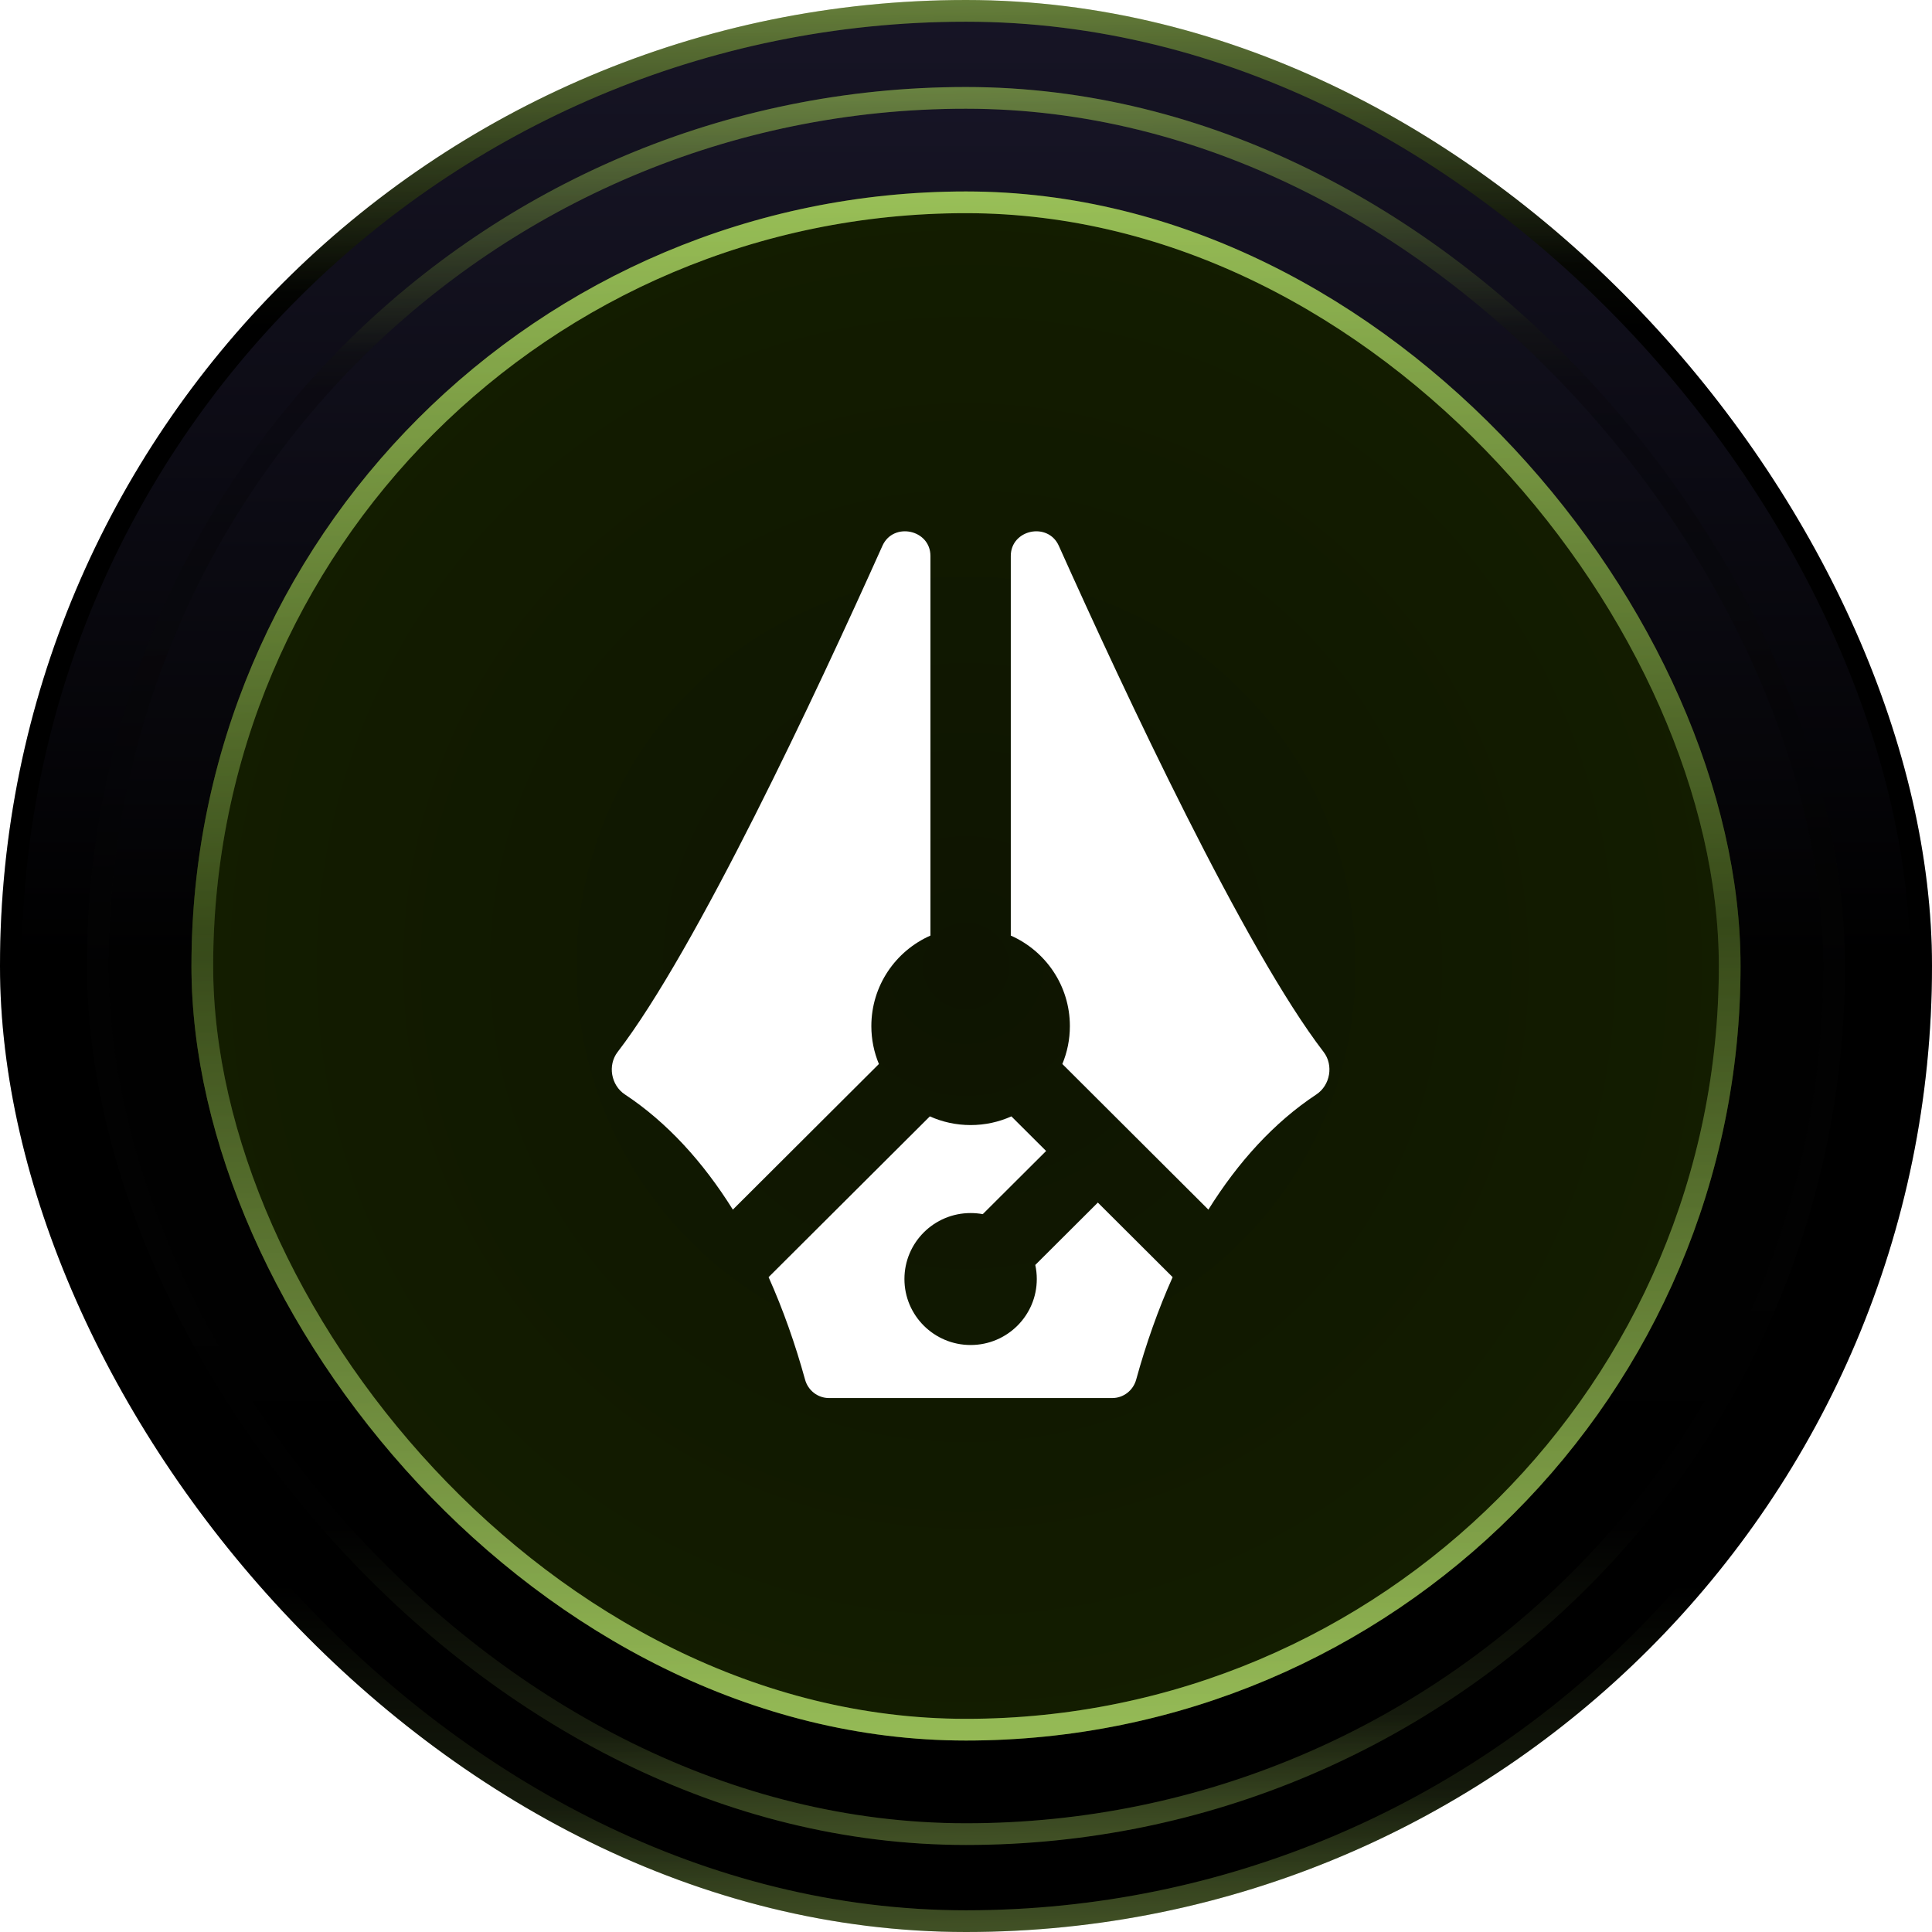
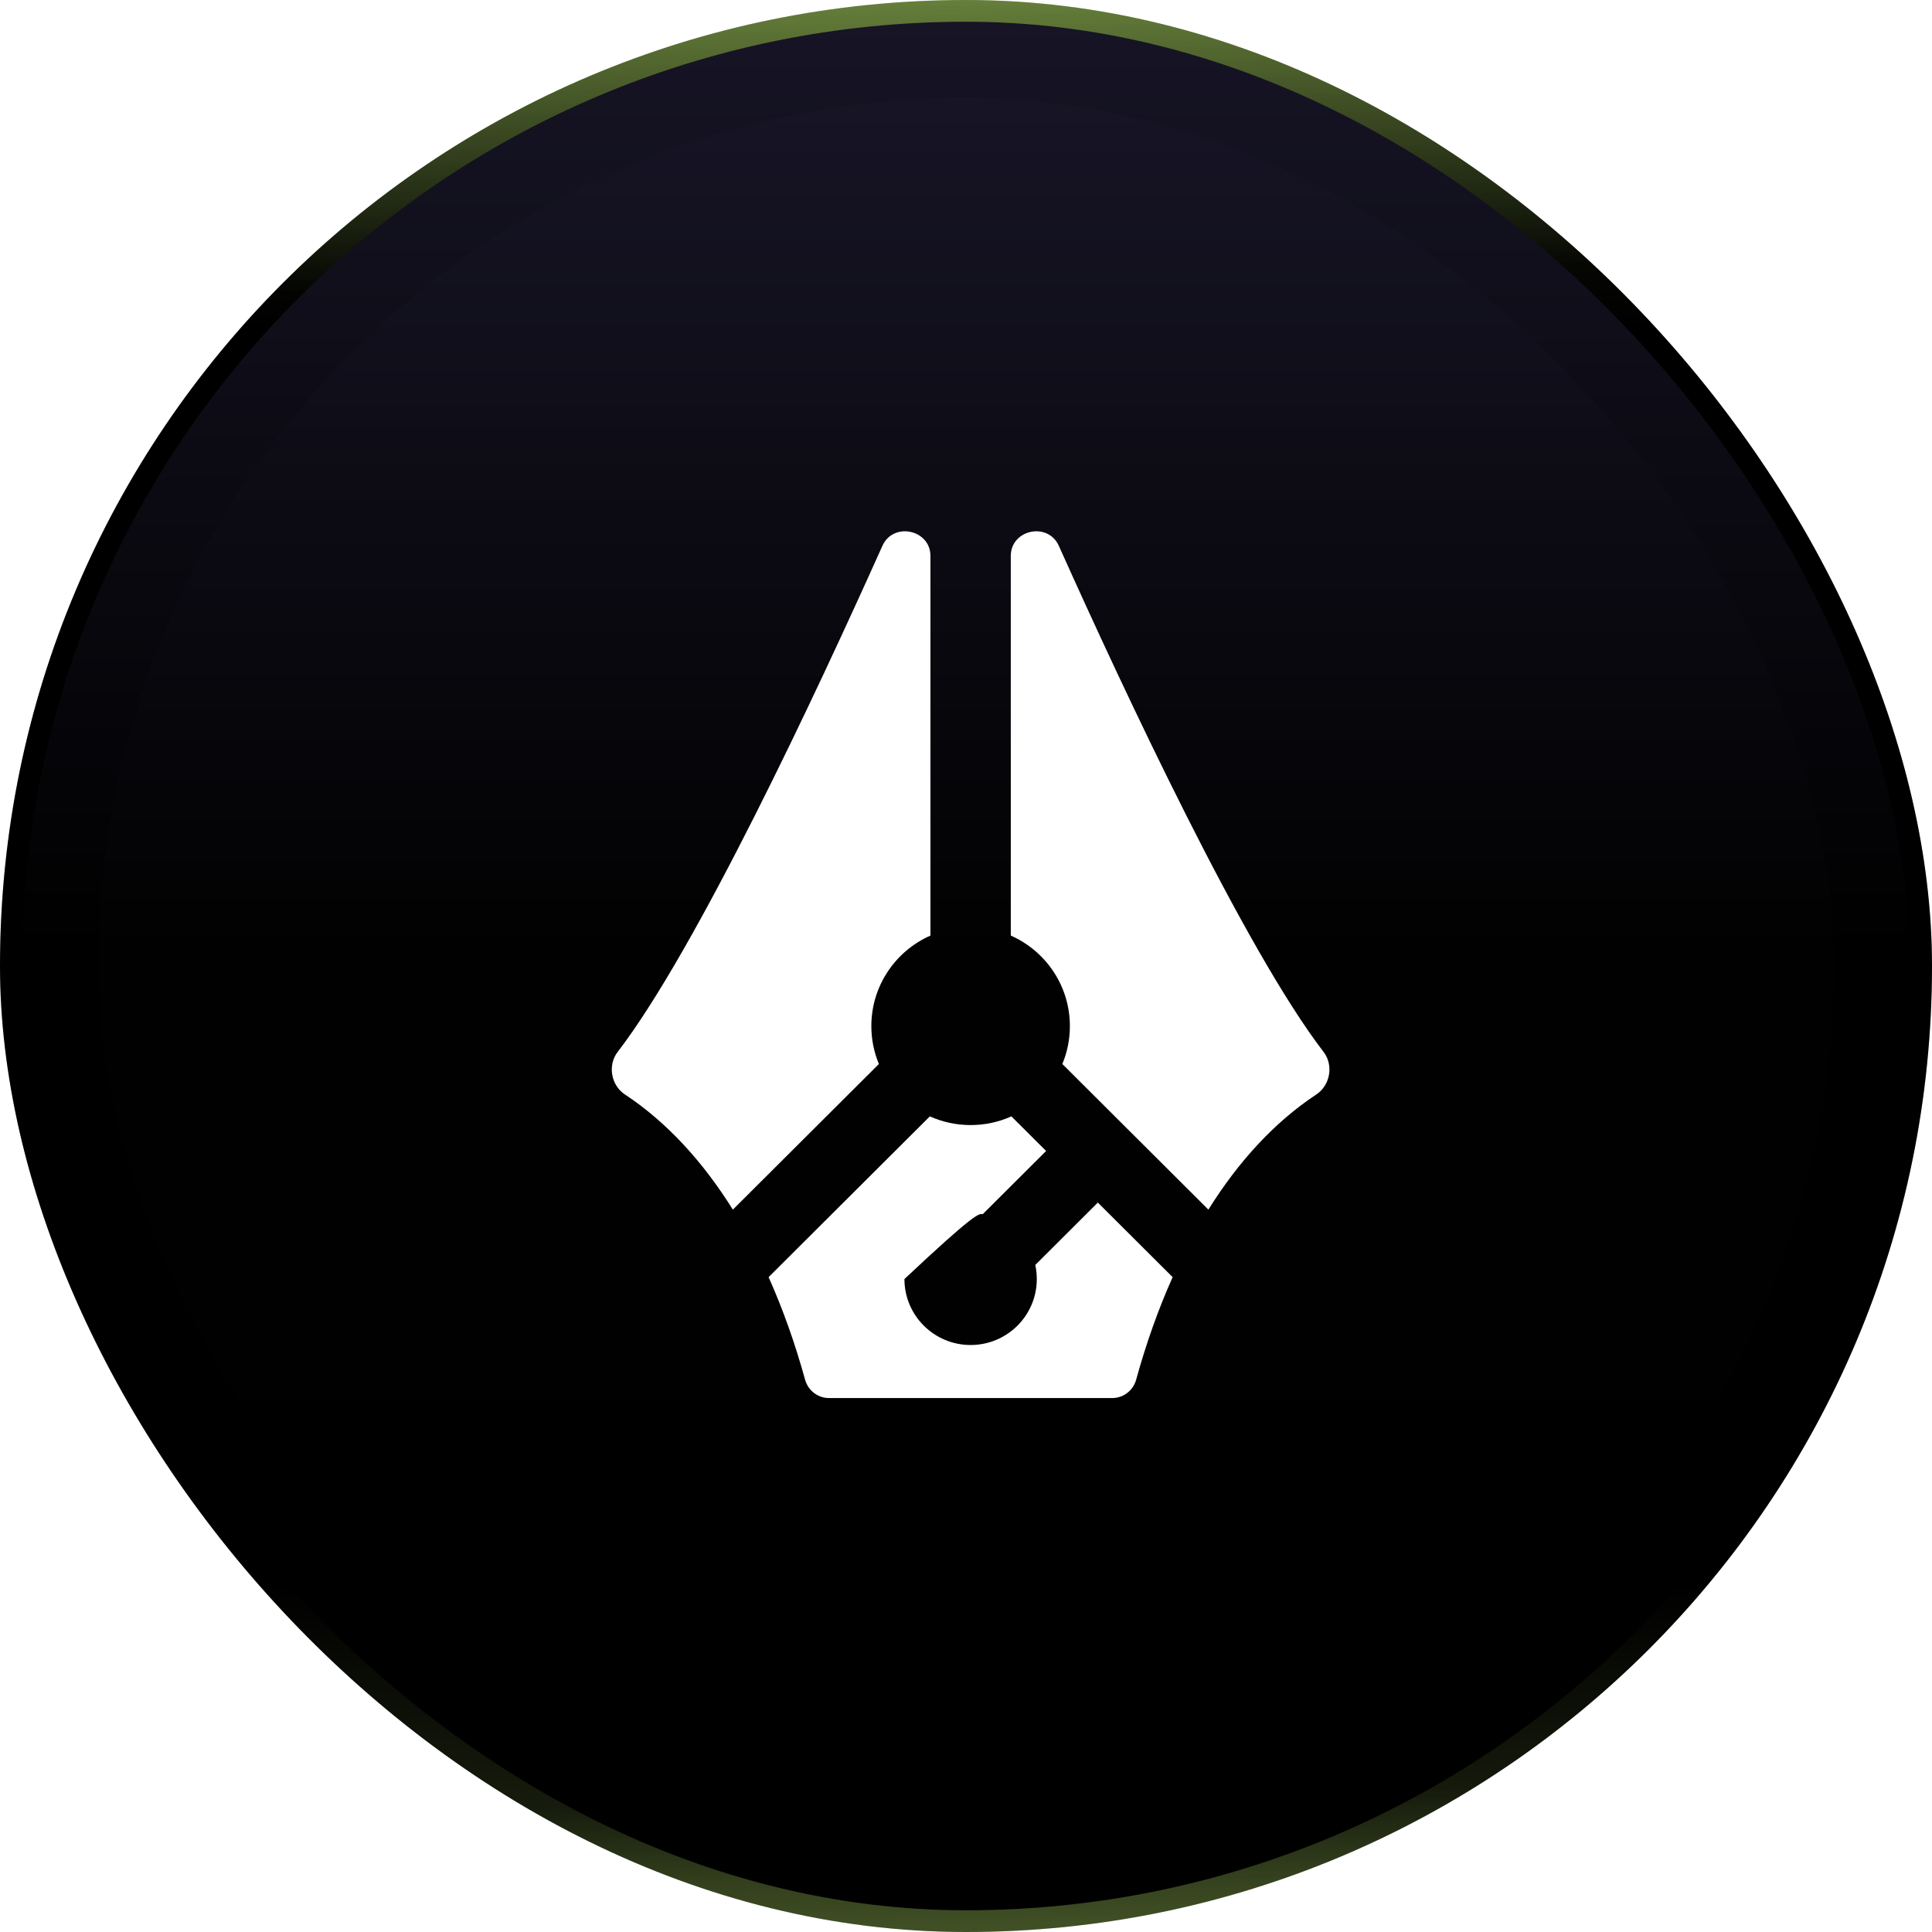
<svg xmlns="http://www.w3.org/2000/svg" width="120" height="120" viewBox="0 0 120 120" fill="none">
  <rect x="0.674" y="0.674" width="118.652" height="118.652" rx="59.326" fill="url(#paint0_linear_729_2408)" />
  <rect x="0.674" y="0.674" width="118.652" height="118.652" rx="59.326" stroke="url(#paint1_linear_729_2408)" stroke-width="1.348" />
  <rect x="0.674" y="0.674" width="118.652" height="118.652" rx="59.326" stroke="url(#paint2_linear_729_2408)" stroke-opacity="0.2" stroke-width="1.348" />
  <rect x="6.079" y="6.079" width="107.841" height="107.841" rx="53.92" fill="url(#paint3_linear_729_2408)" />
-   <rect x="6.079" y="6.079" width="107.841" height="107.841" rx="53.92" stroke="url(#paint4_linear_729_2408)" stroke-width="1.348" />
-   <rect x="6.079" y="6.079" width="107.841" height="107.841" rx="53.92" stroke="url(#paint5_linear_729_2408)" stroke-opacity="0.2" stroke-width="1.348" />
  <g filter="url(#filter0_i_729_2408)">
-     <rect x="11.892" y="11.892" width="96.216" height="96.216" rx="48.108" fill="url(#paint6_radial_729_2408)" />
-   </g>
-   <rect x="12.566" y="12.566" width="94.868" height="94.868" rx="47.434" stroke="url(#paint7_linear_729_2408)" stroke-width="1.348" />
-   <rect x="12.566" y="12.566" width="94.868" height="94.868" rx="47.434" stroke="url(#paint8_linear_729_2408)" stroke-opacity="0.2" stroke-width="1.348" />
+     </g>
  <g clip-path="url(#clip0_729_2408)">
-     <path fill-rule="evenodd" clip-rule="evenodd" d="M45.519 75.132C43.677 72.183 41.442 69.715 38.813 67.978C37.951 67.409 37.732 66.16 38.361 65.341C43.245 58.987 50.698 43.067 54.809 33.901C55.482 32.4 57.791 32.887 57.791 34.532V58.11C55.629 59.065 54.121 61.223 54.121 63.733C54.121 64.567 54.288 65.362 54.59 66.087L45.519 75.132ZM47.739 79.326C48.637 81.332 49.392 83.472 50.005 85.693C50.189 86.362 50.792 86.835 51.487 86.835H60.287H69.086C69.781 86.835 70.385 86.362 70.569 85.693C71.181 83.472 71.936 81.332 72.835 79.326L68.189 74.694L64.303 78.569C64.365 78.85 64.397 79.143 64.397 79.443C64.397 81.707 62.557 83.541 60.287 83.541C58.017 83.541 56.176 81.707 56.176 79.443C56.176 77.18 58.017 75.345 60.287 75.345C60.544 75.345 60.797 75.368 61.041 75.413L64.976 71.49L62.819 69.34C62.046 69.687 61.189 69.88 60.287 69.88C59.384 69.88 58.527 69.687 57.755 69.34L47.739 79.326ZM75.055 75.132C76.896 72.183 79.132 69.715 81.761 67.978C82.623 67.409 82.841 66.16 82.213 65.341C77.329 58.987 69.876 43.067 65.765 33.901C65.091 32.4 62.782 32.887 62.782 34.532V58.11C64.944 59.065 66.452 61.223 66.452 63.733C66.452 64.567 66.286 65.362 65.984 66.087L69.796 69.888L75.055 75.132Z" fill="white" />
+     <path fill-rule="evenodd" clip-rule="evenodd" d="M45.519 75.132C43.677 72.183 41.442 69.715 38.813 67.978C37.951 67.409 37.732 66.16 38.361 65.341C43.245 58.987 50.698 43.067 54.809 33.901C55.482 32.4 57.791 32.887 57.791 34.532V58.11C55.629 59.065 54.121 61.223 54.121 63.733C54.121 64.567 54.288 65.362 54.59 66.087L45.519 75.132ZM47.739 79.326C48.637 81.332 49.392 83.472 50.005 85.693C50.189 86.362 50.792 86.835 51.487 86.835H60.287H69.086C69.781 86.835 70.385 86.362 70.569 85.693C71.181 83.472 71.936 81.332 72.835 79.326L68.189 74.694L64.303 78.569C64.365 78.85 64.397 79.143 64.397 79.443C64.397 81.707 62.557 83.541 60.287 83.541C58.017 83.541 56.176 81.707 56.176 79.443C60.544 75.345 60.797 75.368 61.041 75.413L64.976 71.49L62.819 69.34C62.046 69.687 61.189 69.88 60.287 69.88C59.384 69.88 58.527 69.687 57.755 69.34L47.739 79.326ZM75.055 75.132C76.896 72.183 79.132 69.715 81.761 67.978C82.623 67.409 82.841 66.16 82.213 65.341C77.329 58.987 69.876 43.067 65.765 33.901C65.091 32.4 62.782 32.887 62.782 34.532V58.11C64.944 59.065 66.452 61.223 66.452 63.733C66.452 64.567 66.286 65.362 65.984 66.087L69.796 69.888L75.055 75.132Z" fill="white" />
  </g>
  <defs>
    <filter id="filter0_i_729_2408" x="11.892" y="11.892" width="96.216" height="96.216" filterUnits="userSpaceOnUse" color-interpolation-filters="sRGB">
      <feFlood flood-opacity="0" result="BackgroundImageFix" />
      <feBlend mode="normal" in="SourceGraphic" in2="BackgroundImageFix" result="shape" />
      <feColorMatrix in="SourceAlpha" type="matrix" values="0 0 0 0 0 0 0 0 0 0 0 0 0 0 0 0 0 0 127 0" result="hardAlpha" />
      <feOffset />
      <feGaussianBlur stdDeviation="8.09" />
      <feComposite in2="hardAlpha" operator="arithmetic" k2="-1" k3="1" />
      <feColorMatrix type="matrix" values="0 0 0 0 0.573 0 0 0 0 0.855 0 0 0 0 0.051 0 0 0 0.4 0" />
      <feBlend mode="normal" in2="shape" result="effect1_innerShadow_729_2408" />
    </filter>
    <linearGradient id="paint0_linear_729_2408" x1="60" y1="0" x2="60" y2="120" gradientUnits="userSpaceOnUse">
      <stop stop-color="#171526" />
      <stop offset="0.495" />
      <stop offset="1" />
    </linearGradient>
    <linearGradient id="paint1_linear_729_2408" x1="60.674" y1="-11.461" x2="64.045" y2="139.551" gradientUnits="userSpaceOnUse">
      <stop stop-color="#95BA56" />
      <stop offset="0.19" />
      <stop offset="0.459" />
      <stop offset="0.815" />
      <stop offset="1" stop-color="#95BA56" />
    </linearGradient>
    <linearGradient id="paint2_linear_729_2408" x1="60" y1="0" x2="60" y2="120" gradientUnits="userSpaceOnUse">
      <stop stop-color="#95BA56" />
      <stop offset="0.17" />
      <stop offset="0.505" />
      <stop offset="0.82" />
      <stop offset="0.975" stop-color="#95BA56" />
    </linearGradient>
    <linearGradient id="paint3_linear_729_2408" x1="60" y1="5.405" x2="60" y2="114.594" gradientUnits="userSpaceOnUse">
      <stop stop-color="#171526" />
      <stop offset="0.495" stop-color="#010101" />
      <stop offset="1" />
    </linearGradient>
    <linearGradient id="paint4_linear_729_2408" x1="60.613" y1="-5.023" x2="63.68" y2="132.384" gradientUnits="userSpaceOnUse">
      <stop stop-color="#95BA56" />
      <stop offset="0.19" stop-color="#0C0B13" />
      <stop offset="0.459" stop-color="#020202" />
      <stop offset="0.815" stop-color="#010101" />
      <stop offset="1" stop-color="#95BA56" />
    </linearGradient>
    <linearGradient id="paint5_linear_729_2408" x1="60" y1="5.405" x2="60" y2="114.594" gradientUnits="userSpaceOnUse">
      <stop stop-color="#95BA56" />
      <stop offset="0.17" stop-color="#0D0C15" />
      <stop offset="0.505" stop-color="#020202" />
      <stop offset="0.82" stop-color="#010101" />
      <stop offset="0.975" stop-color="#95BA56" />
    </linearGradient>
    <radialGradient id="paint6_radial_729_2408" cx="0" cy="0" r="1" gradientUnits="userSpaceOnUse" gradientTransform="translate(60 60) rotate(90) scale(48.108 48.108)">
      <stop stop-color="#0E1401" />
      <stop offset="1" stop-color="#131D00" />
    </radialGradient>
    <linearGradient id="paint7_linear_729_2408" x1="60.54" y1="2.702" x2="63.243" y2="123.783" gradientUnits="userSpaceOnUse">
      <stop stop-color="#90C142" />
      <stop offset="0.459" stop-color="#445B1F" />
      <stop offset="1" stop-color="#90C142" />
    </linearGradient>
    <linearGradient id="paint8_linear_729_2408" x1="60" y1="11.892" x2="60" y2="108.108" gradientUnits="userSpaceOnUse">
      <stop stop-color="#F0FFC4" />
      <stop offset="0.475" />
      <stop offset="0.975" stop-color="#F0FFC4" />
    </linearGradient>
    <clipPath id="clip0_729_2408">
      <rect width="44.69" height="54" fill="white" transform="translate(38 33)" />
    </clipPath>
  </defs>
</svg>